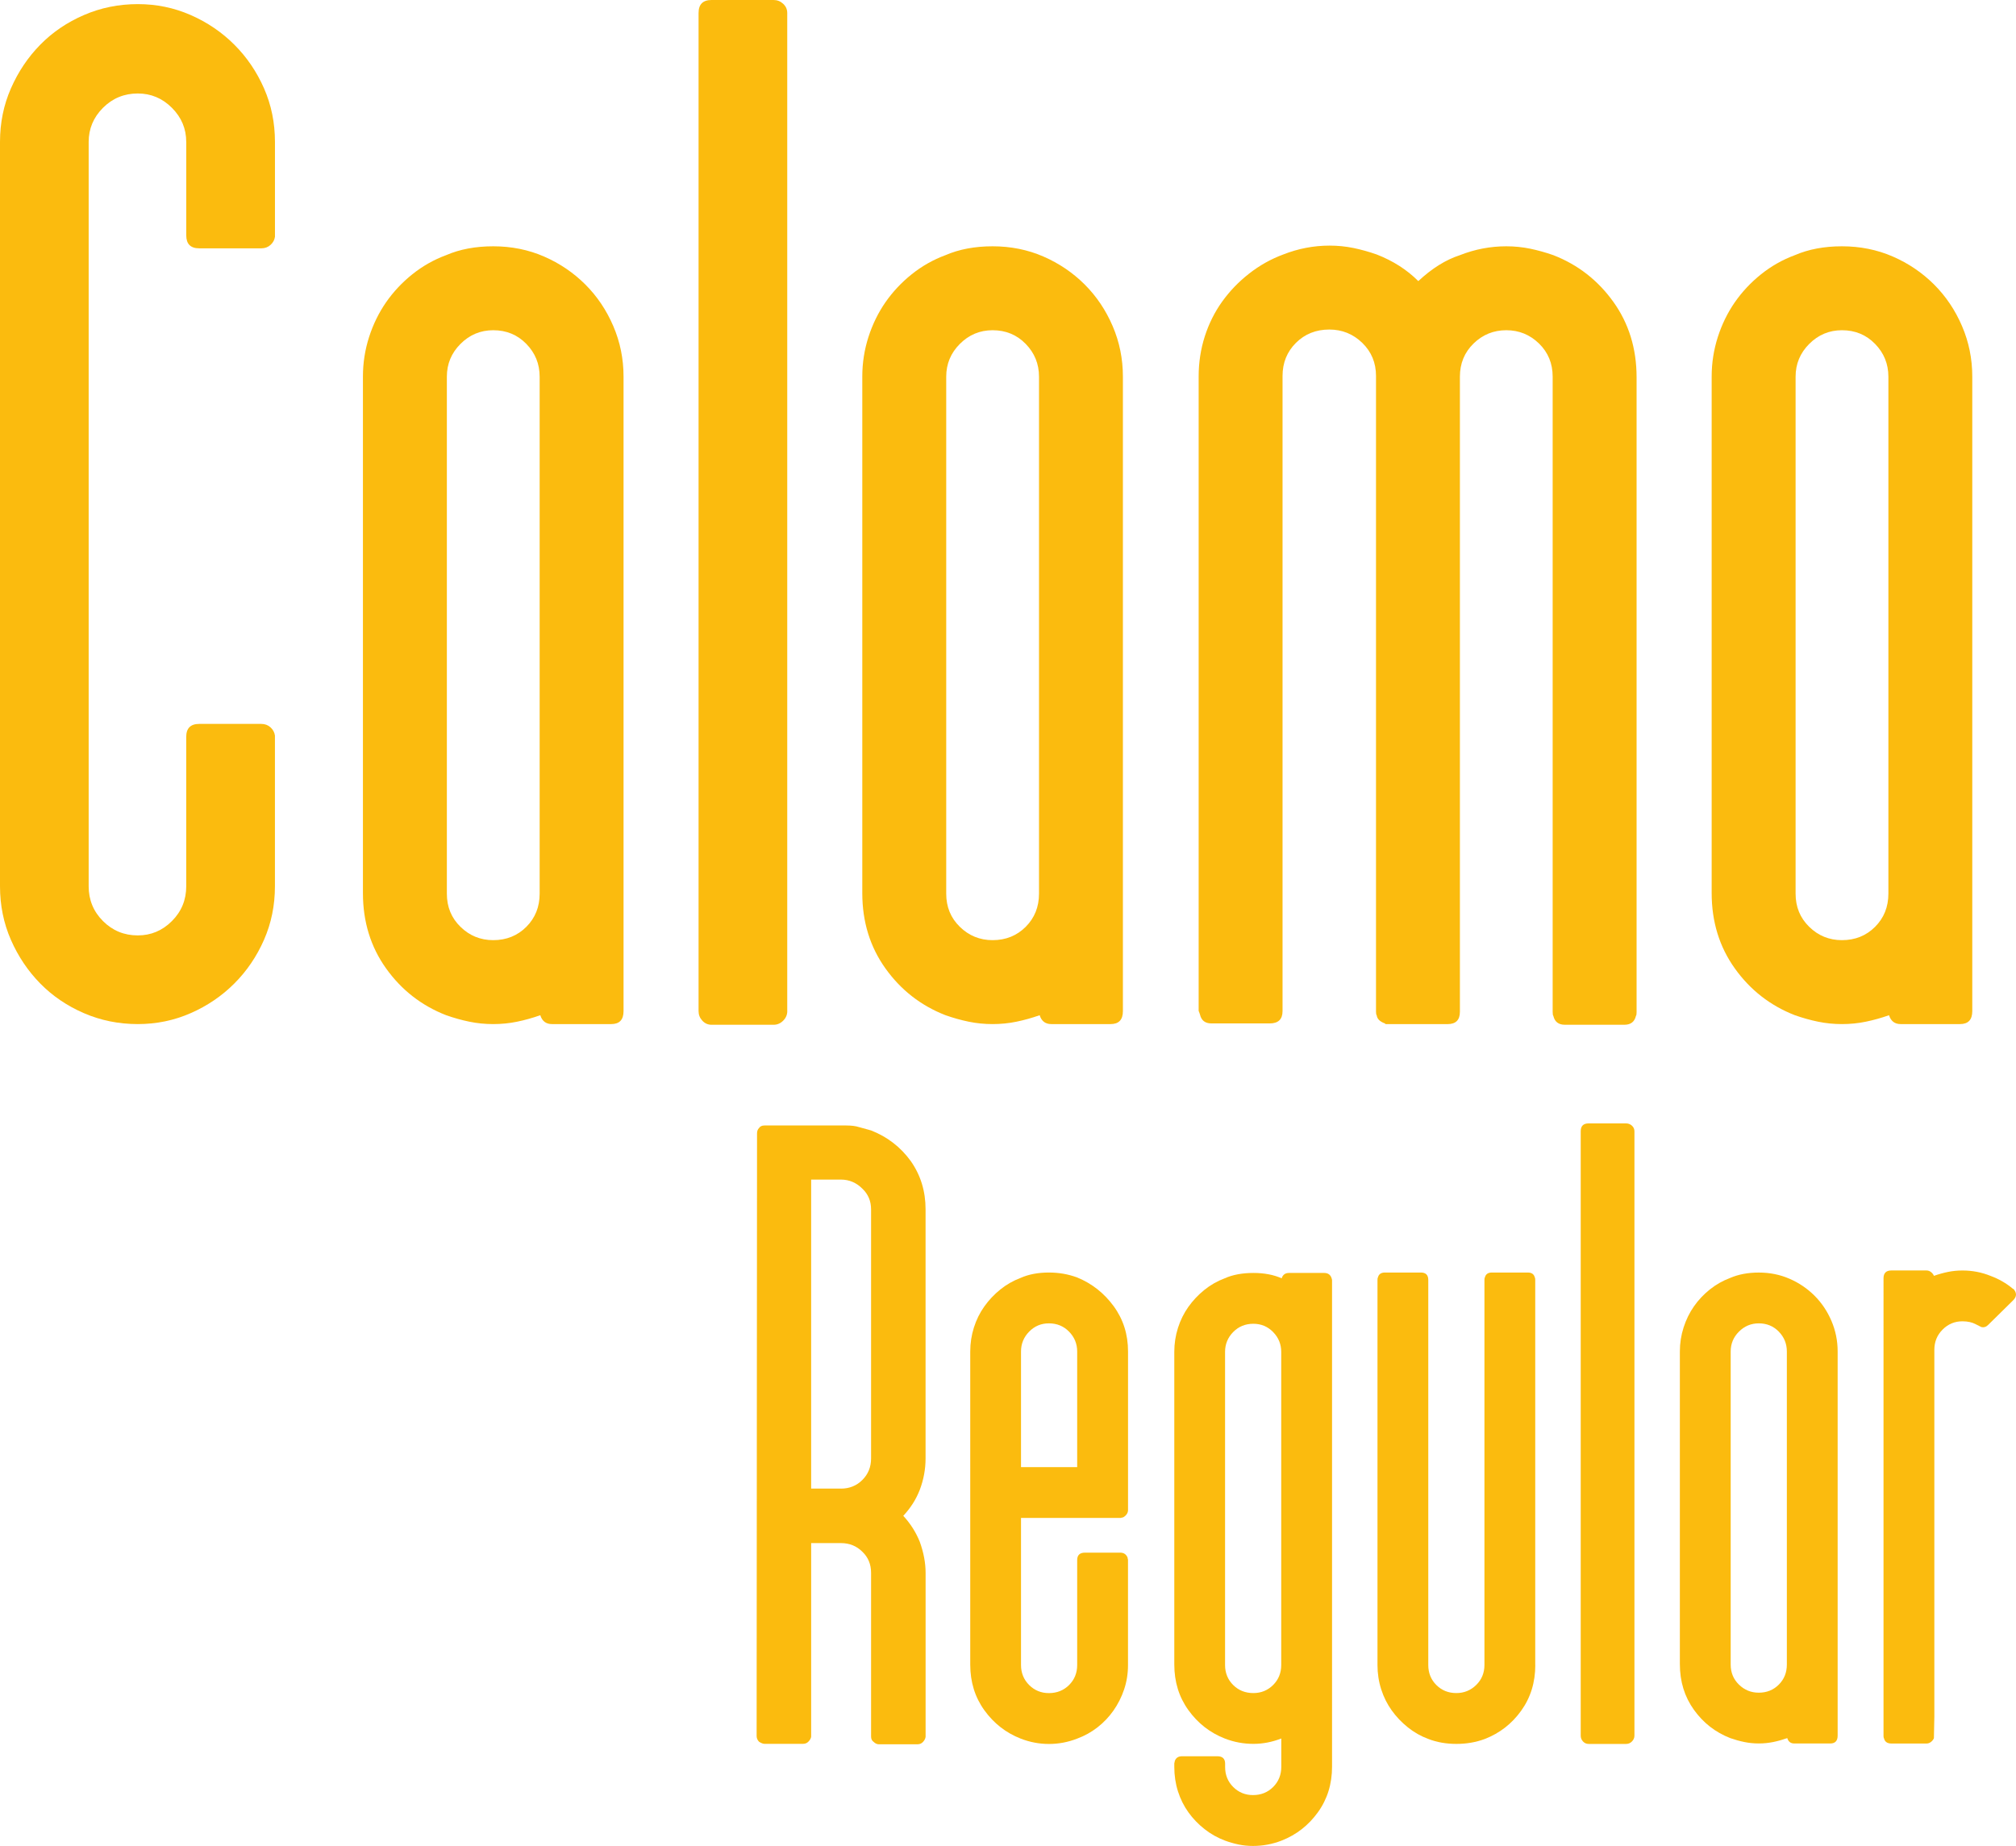
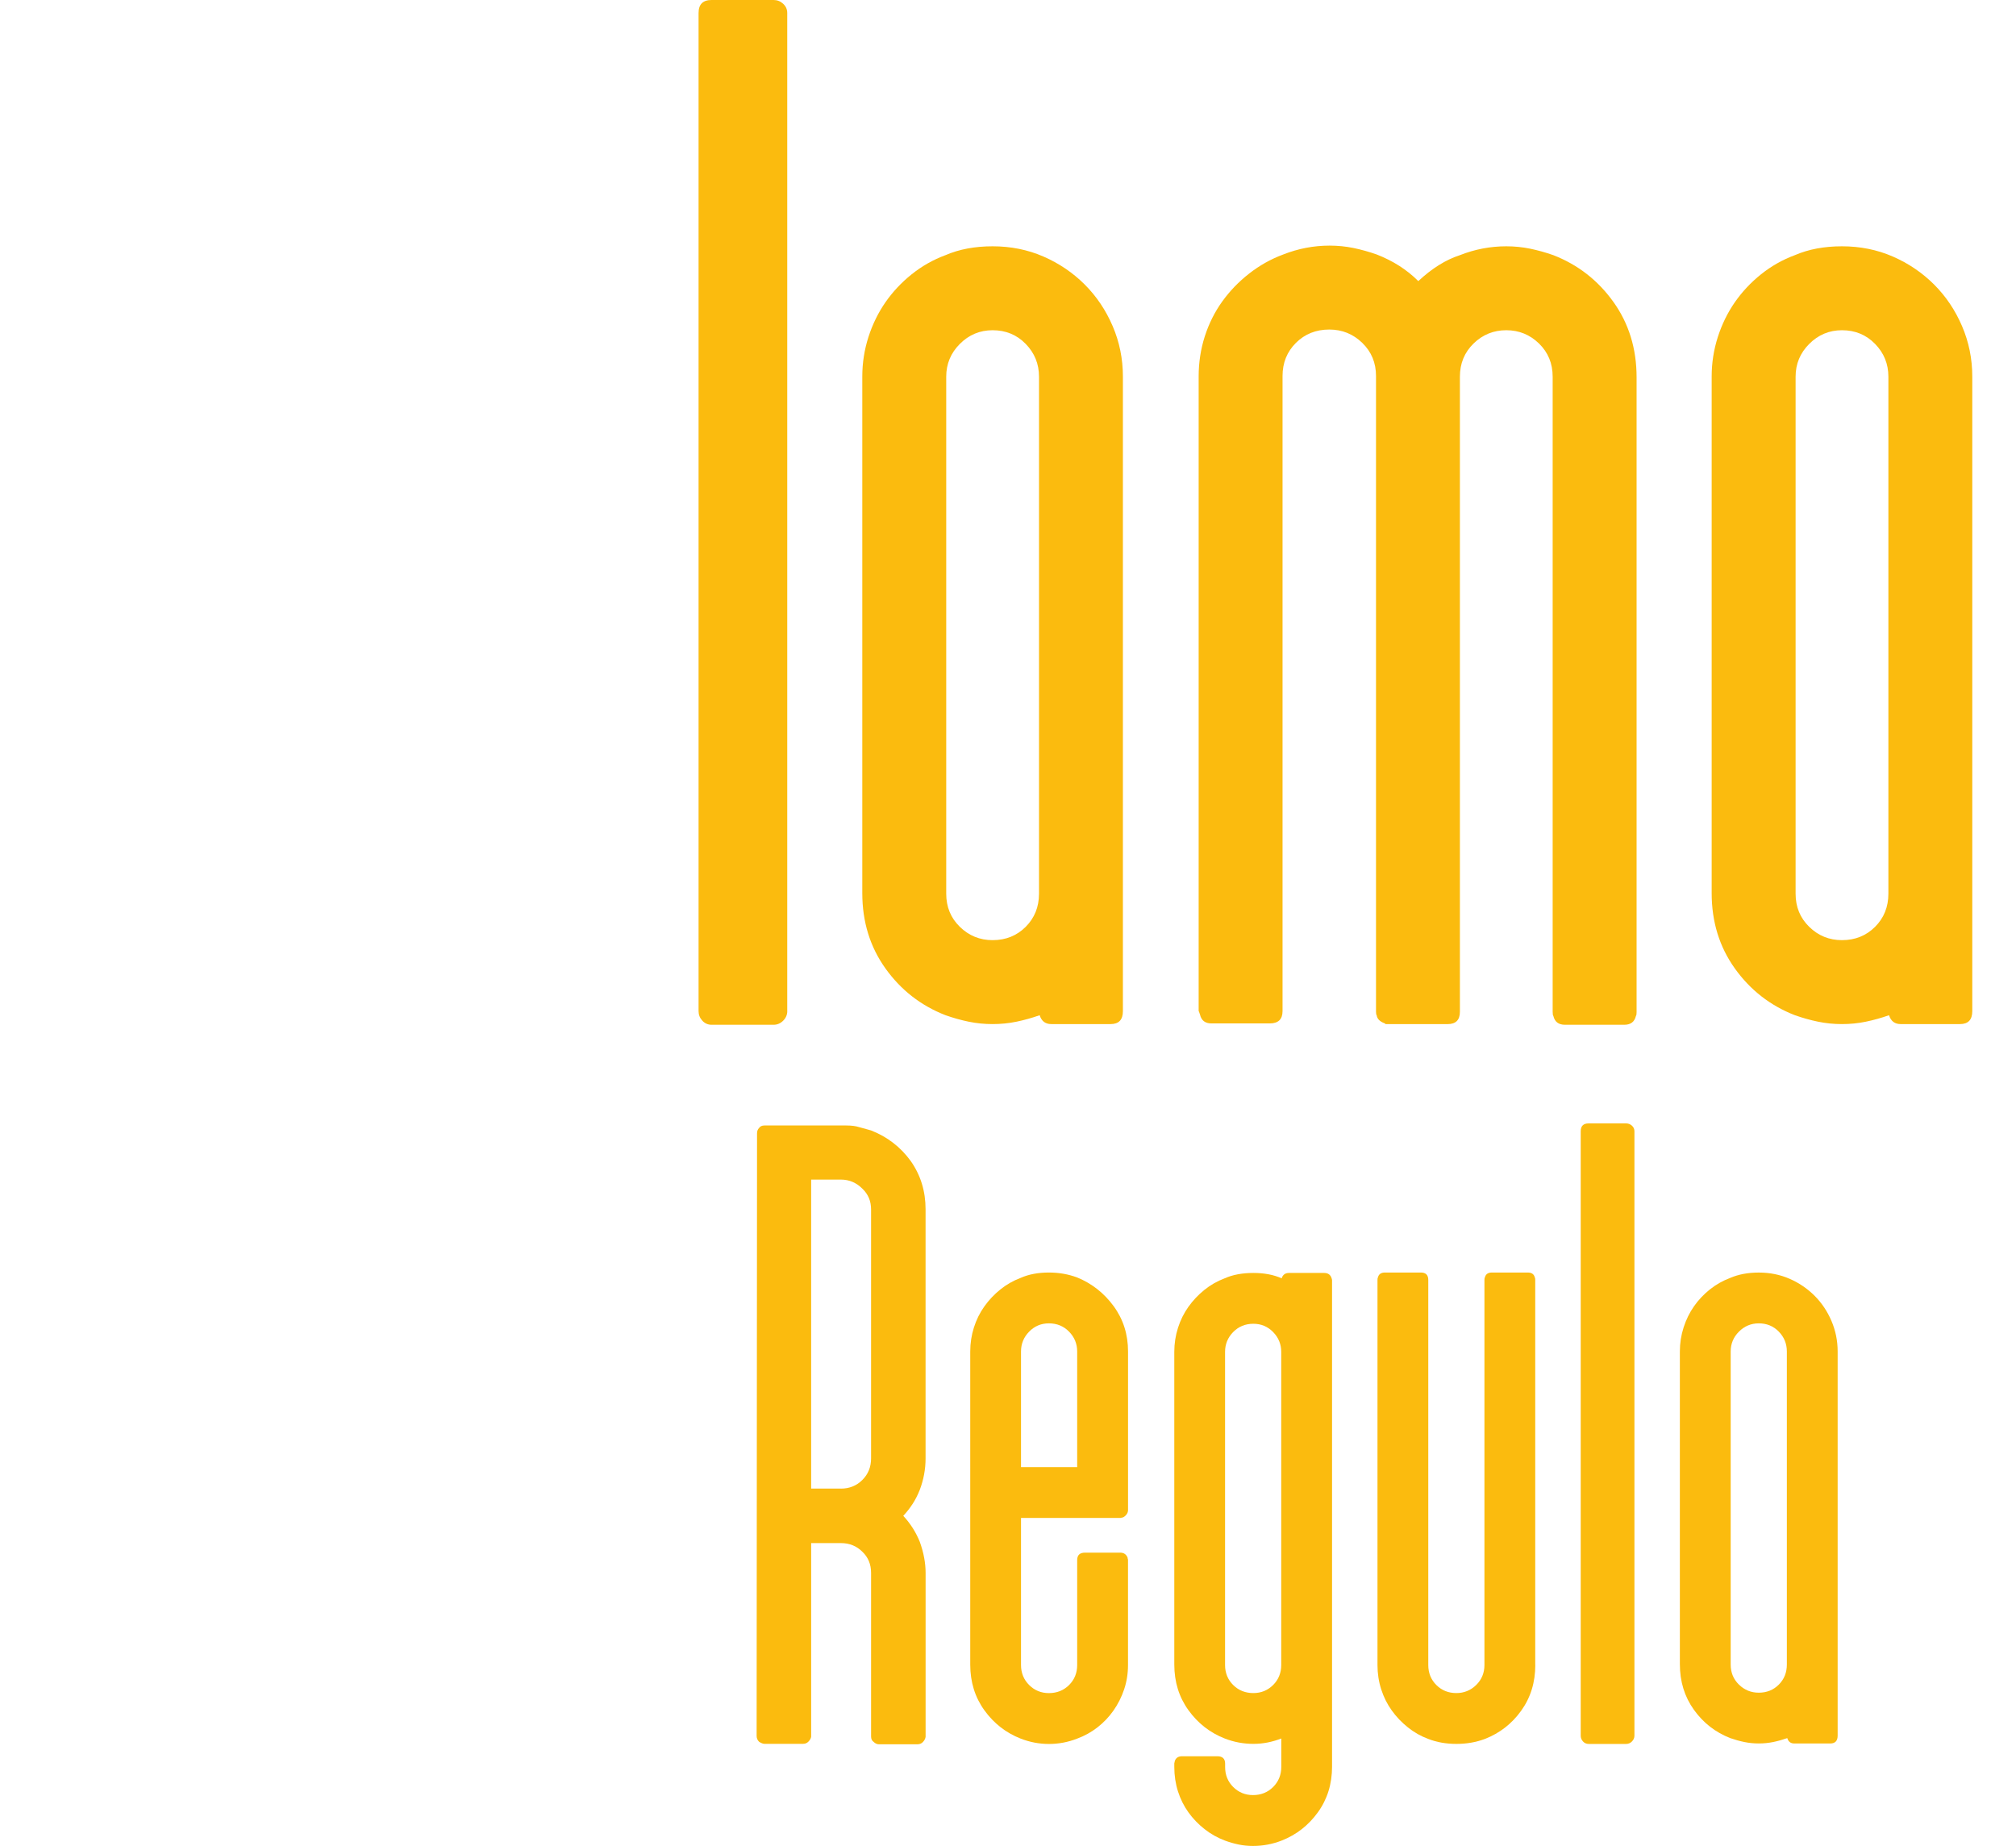
<svg xmlns="http://www.w3.org/2000/svg" id="Слой_1" x="0px" y="0px" viewBox="0 0 675.5 618.47" style="enable-background:new 0 0 675.5 618.47;" xml:space="preserve">
  <style type="text/css"> .st0{fill:#FBBB0E;} </style>
  <g>
-     <path class="st0" d="M62.4,47.55c0-4.42-1.6-8.23-4.8-11.43s-7.01-4.8-11.43-4.8c-4.57,0-8.46,1.6-11.66,4.8 c-3.2,3.2-4.8,7.01-4.8,11.43v249.39c0,4.57,1.6,8.46,4.8,11.66c3.2,3.2,7.09,4.8,11.66,4.8c4.42,0,8.23-1.6,11.43-4.8 s4.8-7.09,4.8-11.66v-50.06c0-2.89,1.45-4.34,4.34-4.34h20.8c1.22,0,2.25,0.38,3.09,1.14c0.84,0.76,1.33,1.68,1.49,2.74v50.52 c0,6.4-1.22,12.38-3.66,17.94c-2.44,5.56-5.75,10.44-9.94,14.63c-4.19,4.19-9.07,7.51-14.63,9.94c-5.56,2.44-11.47,3.66-17.72,3.66 c-6.4,0-12.42-1.22-18.06-3.66c-5.64-2.44-10.51-5.75-14.63-9.94c-4.11-4.19-7.39-9.06-9.83-14.63C1.22,309.32,0,303.34,0,296.94 V47.55c0-6.4,1.22-12.38,3.66-17.94c2.44-5.56,5.71-10.44,9.83-14.63c4.11-4.19,8.99-7.5,14.63-9.94 c5.64-2.44,11.66-3.66,18.06-3.66c6.25,0,12.15,1.22,17.72,3.66c5.56,2.44,10.44,5.75,14.63,9.94c4.19,4.19,7.5,9.07,9.94,14.63 c2.44,5.56,3.66,11.54,3.66,17.94v31.77c-0.15,1.07-0.65,1.98-1.49,2.74c-0.84,0.76-1.87,1.14-3.09,1.14h-20.8 c-2.9,0-4.34-1.45-4.34-4.34V47.55z" />
-     <path class="st0" d="M165.27,82.52c6.09,0,11.77,1.14,17.03,3.43c5.26,2.29,9.86,5.41,13.83,9.37c3.96,3.96,7.09,8.61,9.37,13.94 c2.29,5.34,3.43,10.97,3.43,16.92v212.59c0,2.9-1.37,4.34-4.11,4.34h-19.89c-1.98,0-3.28-0.99-3.89-2.97 c-2.59,0.91-5.18,1.64-7.77,2.17c-2.59,0.54-5.26,0.8-8,0.8s-5.41-0.26-8-0.8c-2.59-0.53-5.18-1.26-7.77-2.17 c-8.23-3.2-14.94-8.42-20.12-15.66c-5.18-7.24-7.77-15.66-7.77-25.26v-96.24h0.69h0.69h-0.69h-0.69v-76.81 c0-4.57,0.69-8.99,2.06-13.26c1.37-4.26,3.28-8.15,5.71-11.66c2.44-3.5,5.37-6.63,8.8-9.37c3.43-2.74,7.2-4.88,11.32-6.4 C154.07,83.51,159.33,82.52,165.27,82.52z M165.27,314.99c4.42,0,8.11-1.49,11.09-4.46c2.97-2.98,4.46-6.68,4.46-11.1V126.2 c0-4.27-1.49-7.93-4.46-10.98s-6.67-4.58-11.09-4.58c-4.27,0-7.93,1.53-10.97,4.58c-3.05,3.05-4.57,6.71-4.57,10.98v173.23 c0,4.43,1.52,8.13,4.57,11.1C157.34,313.51,161,314.99,165.27,314.99z" />
    <path class="st0" d="M263.79,338.77c0,1.22-0.46,2.29-1.37,3.2c-0.91,0.91-1.98,1.37-3.2,1.37h-20.8c-1.22,0-2.25-0.46-3.09-1.37 c-0.84-0.91-1.26-1.98-1.26-3.2V4.34c0-2.89,1.45-4.34,4.34-4.34h20.8c1.22,0,2.29,0.42,3.2,1.26c0.91,0.84,1.37,1.87,1.37,3.09 V338.77z" />
    <path class="st0" d="M332.59,82.52c6.09,0,11.77,1.14,17.03,3.43c5.26,2.29,9.86,5.41,13.83,9.37c3.96,3.96,7.09,8.61,9.37,13.94 c2.29,5.34,3.43,10.97,3.43,16.92v212.59c0,2.9-1.37,4.34-4.11,4.34h-19.89c-1.98,0-3.28-0.99-3.89-2.97 c-2.59,0.91-5.18,1.64-7.77,2.17c-2.59,0.54-5.26,0.8-8,0.8s-5.41-0.26-8-0.8c-2.59-0.53-5.18-1.26-7.77-2.17 c-8.23-3.2-14.94-8.42-20.12-15.66c-5.18-7.24-7.77-15.66-7.77-25.26v-96.24h0.69h0.69h-0.69h-0.69v-76.81 c0-4.57,0.69-8.99,2.06-13.26c1.37-4.26,3.28-8.15,5.71-11.66c2.44-3.5,5.37-6.63,8.8-9.37c3.43-2.74,7.2-4.88,11.32-6.4 C321.39,83.51,326.65,82.52,332.59,82.52z M332.59,314.99c4.42,0,8.11-1.49,11.09-4.46c2.97-2.98,4.46-6.68,4.46-11.1V126.2 c0-4.27-1.49-7.93-4.46-10.98s-6.67-4.58-11.09-4.58c-4.27,0-7.93,1.53-10.97,4.58c-3.05,3.05-4.57,6.71-4.57,10.98v173.23 c0,4.43,1.52,8.13,4.57,11.1C324.67,313.51,328.33,314.99,332.59,314.99z" />
    <path class="st0" d="M548.38,339c0,0.76-0.08,1.22-0.23,1.37c-0.46,1.98-1.75,2.97-3.89,2.97h-19.89c-2.14,0-3.43-0.99-3.89-2.97 c-0.15-0.15-0.23-0.61-0.23-1.37v-212.8c0-4.42-1.52-8.12-4.57-11.1c-3.05-2.97-6.71-4.46-10.97-4.46c-4.27,0-7.93,1.49-10.97,4.46 c-3.05,2.98-4.57,6.68-4.57,11.1v212.8c0,2.75-1.37,4.12-4.11,4.12h-19.89h-0.91l-0.23-0.23c-1.68-0.61-2.59-1.52-2.74-2.74 c-0.15-0.15-0.23-0.53-0.23-1.14V125.97c0-4.42-1.54-8.12-4.61-11.1c-3.07-2.97-6.75-4.46-11.05-4.46c-4.45,0-8.18,1.49-11.17,4.46 c-2.99,2.98-4.49,6.68-4.49,11.1v212.8c0,2.75-1.44,4.12-4.31,4.12h-19.5c-2.12,0-3.4-0.99-3.85-2.97 c-0.3-0.91-0.45-1.29-0.45-1.14V126.18c0-4.72,0.69-9.22,2.06-13.49c1.37-4.26,3.31-8.15,5.83-11.66c2.51-3.5,5.52-6.63,9.03-9.37 c3.5-2.74,7.31-4.88,11.43-6.4c5.03-1.98,10.21-2.97,15.54-2.97c2.74,0,5.41,0.27,8,0.8c2.59,0.54,5.18,1.26,7.77,2.17 c5.49,2.14,10.13,5.11,13.94,8.92c4.57-4.26,9.22-7.16,13.94-8.69c5.03-1.98,10.21-2.97,15.54-2.97c2.74,0,5.41,0.27,8,0.8 c2.59,0.54,5.18,1.26,7.77,2.17c8.23,3.2,14.93,8.42,20.12,15.66c5.18,7.24,7.77,15.66,7.77,25.26V339z" />
    <path class="st0" d="M617.19,82.52c6.09,0,11.77,1.14,17.03,3.43c5.26,2.29,9.86,5.41,13.83,9.37c3.96,3.96,7.09,8.61,9.37,13.94 c2.29,5.34,3.43,10.97,3.43,16.92v212.59c0,2.9-1.37,4.34-4.11,4.34h-19.89c-1.98,0-3.28-0.99-3.89-2.97 c-2.59,0.91-5.18,1.64-7.77,2.17c-2.59,0.54-5.26,0.8-8,0.8s-5.41-0.26-8-0.8c-2.59-0.53-5.18-1.26-7.77-2.17 c-8.23-3.2-14.94-8.42-20.12-15.66c-5.18-7.24-7.77-15.66-7.77-25.26v-96.24h0.69h0.69h-0.69h-0.69v-76.81 c0-4.57,0.69-8.99,2.06-13.26c1.37-4.26,3.28-8.15,5.71-11.66c2.44-3.5,5.37-6.63,8.8-9.37c3.43-2.74,7.2-4.88,11.32-6.4 C605.99,83.51,611.24,82.52,617.19,82.52z M617.19,314.99c4.42,0,8.11-1.49,11.09-4.46c2.97-2.98,4.46-6.68,4.46-11.1V126.2 c0-4.27-1.49-7.93-4.46-10.98s-6.67-4.58-11.09-4.58c-4.27,0-7.93,1.53-10.97,4.58c-3.05,3.05-4.57,6.71-4.57,10.98v173.23 c0,4.43,1.52,8.13,4.57,11.1C609.26,313.51,612.92,314.99,617.19,314.99z" />
    <path class="st0" d="M253.66,379.71c0-0.74,0.23-1.34,0.69-1.8c0.37-0.55,0.97-0.83,1.8-0.83h27.41c1.75,0,3.18,0.19,4.29,0.55 l4.01,1.11c5.44,2.12,9.87,5.54,13.29,10.24c3.32,4.71,4.98,10.1,4.98,16.19v83.46c0,3.6-0.65,7.11-1.94,10.52 c-0.65,1.66-1.43,3.21-2.35,4.64c-0.92,1.43-1.99,2.79-3.18,4.08c2.4,2.58,4.24,5.49,5.54,8.72c1.29,3.6,1.94,7.06,1.94,10.38 v54.95c-0.09,0.65-0.42,1.25-0.97,1.8c-0.46,0.46-1.06,0.69-1.8,0.69h-12.87c-0.65,0-1.25-0.28-1.8-0.83 c-0.55-0.37-0.83-0.97-0.83-1.8v-54.81c0-2.86-0.97-5.21-2.91-7.06c-1.94-1.94-4.34-2.91-7.2-2.91h-9.97v64.91 c-0.09,0.55-0.42,1.11-0.97,1.66c-0.46,0.46-1.06,0.69-1.8,0.69h-12.87c-0.46,0-1.06-0.23-1.8-0.69c-0.55-0.55-0.83-1.2-0.83-1.94 L253.66,379.71z M281.76,498.75c2.86,0,5.26-0.97,7.2-2.91c1.94-1.94,2.91-4.34,2.91-7.2v-83.46c0-2.77-0.97-5.07-2.91-6.92 c-2.03-2.03-4.43-3.05-7.2-3.05h-9.97v103.53H281.76z" />
    <path class="st0" d="M342.11,508.57v49.25c0,2.68,0.91,4.92,2.72,6.73c1.81,1.8,4.02,2.71,6.62,2.71c2.69,0,4.95-0.9,6.76-2.7 c1.81-1.8,2.72-4.04,2.72-6.71v-35.16c0-1.66,0.87-2.49,2.61-2.49h11.81c1.19,0,2.01,0.55,2.47,1.66c0,0.19,0.02,0.32,0.07,0.42 c0.05,0.09,0.07,0.23,0.07,0.42v35.16c0,2.86-0.43,5.58-1.3,8.16c-0.87,2.58-2.06,4.94-3.57,7.09c-1.51,2.15-3.3,4.02-5.35,5.62 c-2.06,1.6-4.33,2.86-6.79,3.77c-3.07,1.2-6.23,1.8-9.48,1.8c-3.25,0-6.41-0.6-9.48-1.8c-4.94-1.94-8.99-5.1-12.15-9.48 c-3.16-4.38-4.74-9.48-4.74-15.29V452.79c0-2.77,0.41-5.44,1.23-8.03c0.82-2.58,1.99-4.94,3.5-7.06c1.51-2.12,3.29-4.01,5.35-5.67 c2.06-1.66,4.33-2.95,6.8-3.88c2.69-1.2,5.86-1.8,9.48-1.8c3.35,0,6.5,0.55,9.48,1.66c4.94,2.03,9.01,5.24,12.22,9.62 c3.2,4.38,4.81,9.44,4.81,15.16v41.11v0.14v11.9c0,0.55-0.19,1.06-0.55,1.52c-0.37,0.46-0.79,0.79-1.25,0.97 c-0.19,0-0.32,0.02-0.42,0.07c-0.09,0.05-0.23,0.07-0.42,0.07H342.11z M342.11,491.55h18.82v-38.73c0-2.59-0.91-4.81-2.72-6.66 c-1.81-1.85-4.07-2.78-6.76-2.78c-2.6,0-4.81,0.93-6.62,2.78c-1.81,1.85-2.72,4.07-2.72,6.66V491.55z" />
    <path class="st0" d="M446.19,428.29c0,0.09,0.02,0.19,0.07,0.28c0.05,0.09,0.07,0.23,0.07,0.42V591.9c0,5.81-1.58,10.91-4.74,15.29 c-3.16,4.38-7.21,7.54-12.15,9.48c-3.07,1.2-6.28,1.8-9.62,1.8c-1.67,0-3.28-0.16-4.81-0.48c-1.53-0.32-3.04-0.75-4.53-1.3 c-2.47-0.92-4.76-2.2-6.86-3.85c-2.11-1.65-3.91-3.53-5.42-5.63c-1.51-2.11-2.68-4.45-3.5-7.02c-0.82-2.58-1.23-5.3-1.23-8.16 v-1.11c0-0.19,0.02-0.32,0.07-0.42c0.05-0.09,0.07-0.23,0.07-0.42c0.37-1.11,1.19-1.66,2.47-1.66h11.81c1.74,0,2.61,0.83,2.61,2.49 v1.11c0,2.68,0.91,4.91,2.72,6.71c1.81,1.8,4.02,2.7,6.62,2.7c2.69,0,4.95-0.91,6.76-2.72c1.81-1.81,2.72-4.07,2.72-6.76v-9.48 c-3.07,1.2-6.18,1.8-9.34,1.8c-3.35,0-6.55-0.6-9.62-1.8c-4.94-1.94-8.99-5.1-12.15-9.48c-3.16-4.38-4.74-9.48-4.74-15.29V452.93 c0-2.77,0.41-5.44,1.23-8.03c0.82-2.58,1.99-4.94,3.5-7.06c1.51-2.12,3.29-4.01,5.35-5.67c2.06-1.66,4.33-2.95,6.8-3.88 c2.69-1.2,5.9-1.8,9.62-1.8c3.62,0,6.78,0.6,9.48,1.8c0.37-1.2,1.19-1.8,2.47-1.8h11.8C445,426.5,445.82,427.1,446.19,428.29z M429.3,452.94c0-2.59-0.91-4.8-2.72-6.65c-1.81-1.85-4.02-2.77-6.62-2.77c-2.7,0-4.95,0.93-6.76,2.77 c-1.81,1.85-2.72,4.06-2.72,6.65v104.89c0,2.68,0.91,4.92,2.72,6.72c1.81,1.8,4.07,2.7,6.76,2.7c2.6,0,4.81-0.9,6.62-2.7 c1.81-1.8,2.72-4.04,2.72-6.72V452.94z" />
    <path class="st0" d="M514.43,557.85c0,5.81-1.57,10.91-4.71,15.29c-3.14,4.38-7.2,7.54-12.18,9.48c-2.95,1.11-6.14,1.66-9.55,1.66 c-3.42,0-6.55-0.55-9.41-1.66c-2.49-0.92-4.77-2.21-6.85-3.88c-2.08-1.66-3.88-3.55-5.4-5.67c-1.52-2.12-2.7-4.47-3.53-7.06 c-0.83-2.58-1.25-5.31-1.25-8.17v-129c0-0.46,0.05-0.74,0.14-0.83c0.28-1.11,1.06-1.66,2.35-1.66h12.04c1.66,0,2.49,0.83,2.49,2.49 v129c0,2.68,0.9,4.91,2.7,6.71s4.04,2.7,6.71,2.7c2.58,0,4.8-0.9,6.64-2.7c1.84-1.8,2.77-4.04,2.77-6.71v-129 c0-0.46,0.05-0.74,0.14-0.83c0.28-1.11,1.06-1.66,2.35-1.66h12.04c1.29,0,2.08,0.55,2.35,1.66c0.09,0.09,0.14,0.37,0.14,0.83 V557.85z" />
    <path class="st0" d="M547.65,581.52c0,0.74-0.28,1.38-0.83,1.94s-1.2,0.83-1.94,0.83h-12.6c-0.74,0-1.36-0.28-1.87-0.83 c-0.51-0.55-0.76-1.2-0.76-1.94V379.02c0-1.75,0.88-2.63,2.63-2.63h12.6c0.74,0,1.38,0.26,1.94,0.76c0.55,0.51,0.83,1.13,0.83,1.87 V581.52z" />
    <path class="st0" d="M589.31,426.36c3.69,0,7.13,0.69,10.31,2.08c3.18,1.38,5.97,3.28,8.37,5.67c2.4,2.4,4.29,5.21,5.67,8.44 c1.38,3.23,2.08,6.64,2.08,10.24v128.72c0,1.75-0.83,2.63-2.49,2.63h-12.04c-1.2,0-1.99-0.6-2.35-1.8 c-1.57,0.55-3.14,0.99-4.71,1.31c-1.57,0.32-3.18,0.48-4.84,0.48c-1.66,0-3.28-0.16-4.84-0.48c-1.57-0.32-3.14-0.76-4.71-1.31 c-4.98-1.94-9.04-5.1-12.18-9.48c-3.14-4.38-4.71-9.48-4.71-15.29V499.3h0.42h0.42h-0.42h-0.42v-46.51c0-2.77,0.42-5.44,1.25-8.03 c0.83-2.58,1.98-4.94,3.46-7.06c1.48-2.12,3.25-4.01,5.33-5.67s4.36-2.95,6.85-3.88C582.52,426.96,585.71,426.36,589.31,426.36z M589.31,567.12c2.68,0,4.91-0.9,6.71-2.7c1.8-1.8,2.7-4.04,2.7-6.72V452.8c0-2.59-0.9-4.8-2.7-6.65c-1.8-1.85-4.04-2.77-6.71-2.77 c-2.58,0-4.8,0.93-6.64,2.77c-1.85,1.85-2.77,4.06-2.77,6.65V557.7c0,2.68,0.92,4.92,2.77,6.72 C584.51,566.22,586.72,567.12,589.31,567.12z" />
-     <path class="st0" d="M674.43,435.77l-8.3,8.17c-0.65,0.65-1.38,0.88-2.21,0.69l-1.94-0.97c-1.2-0.64-2.68-0.97-4.43-0.97 c-2.58,0-4.8,0.92-6.64,2.77c-1.85,1.85-2.77,4.11-2.77,6.78v122.91l-0.14,6.92v0.28c-0.18,0.46-0.5,0.88-0.96,1.25 c-0.46,0.37-0.96,0.55-1.51,0.55h-11.81c-1.37,0-2.2-0.6-2.47-1.8c-0.09-0.09-0.14-0.32-0.14-0.69V428.29 c0-1.75,0.87-2.63,2.61-2.63h11.81c0.55,0,1.05,0.19,1.51,0.55c0.46,0.37,0.78,0.79,0.96,1.25c1.57-0.55,3.13-0.99,4.7-1.31 c1.57-0.32,3.18-0.48,4.84-0.48c3.32,0,6.46,0.6,9.41,1.8c2.77,1.02,5.26,2.45,7.47,4.29l0.28,0.14c1.11,1.29,1.06,2.54-0.14,3.74 L674.43,435.77z" />
  </g>
</svg>